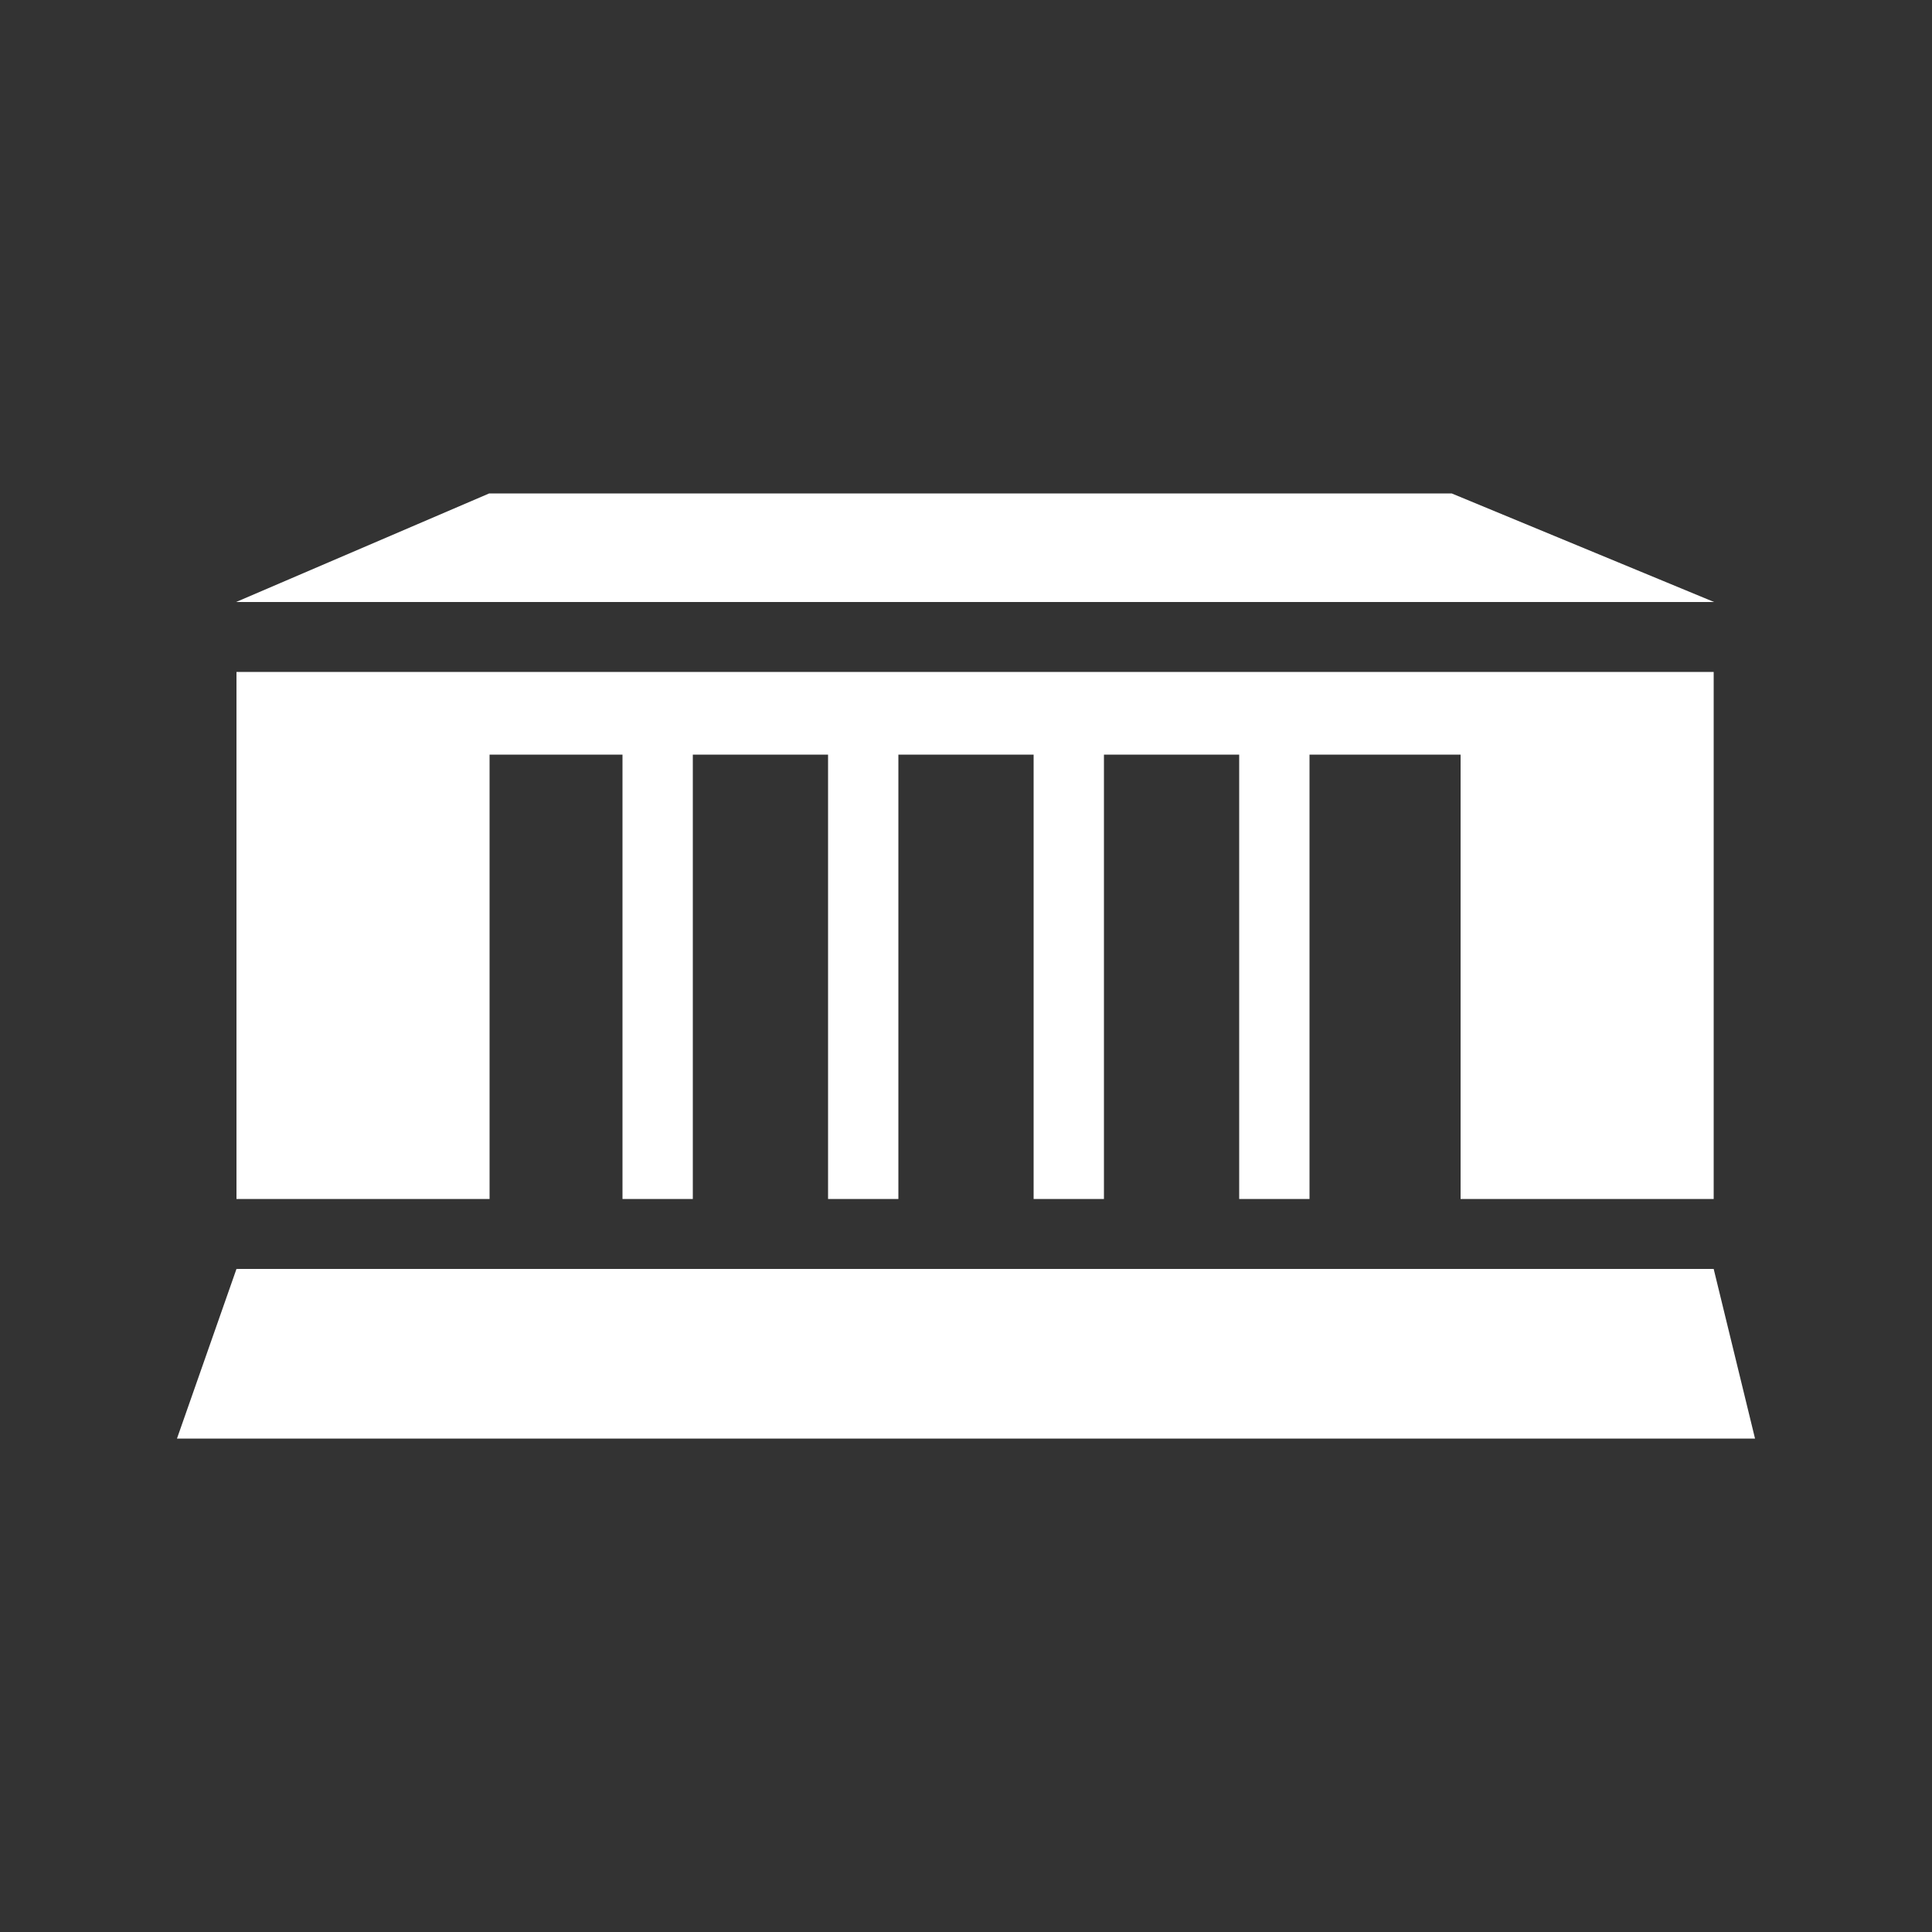
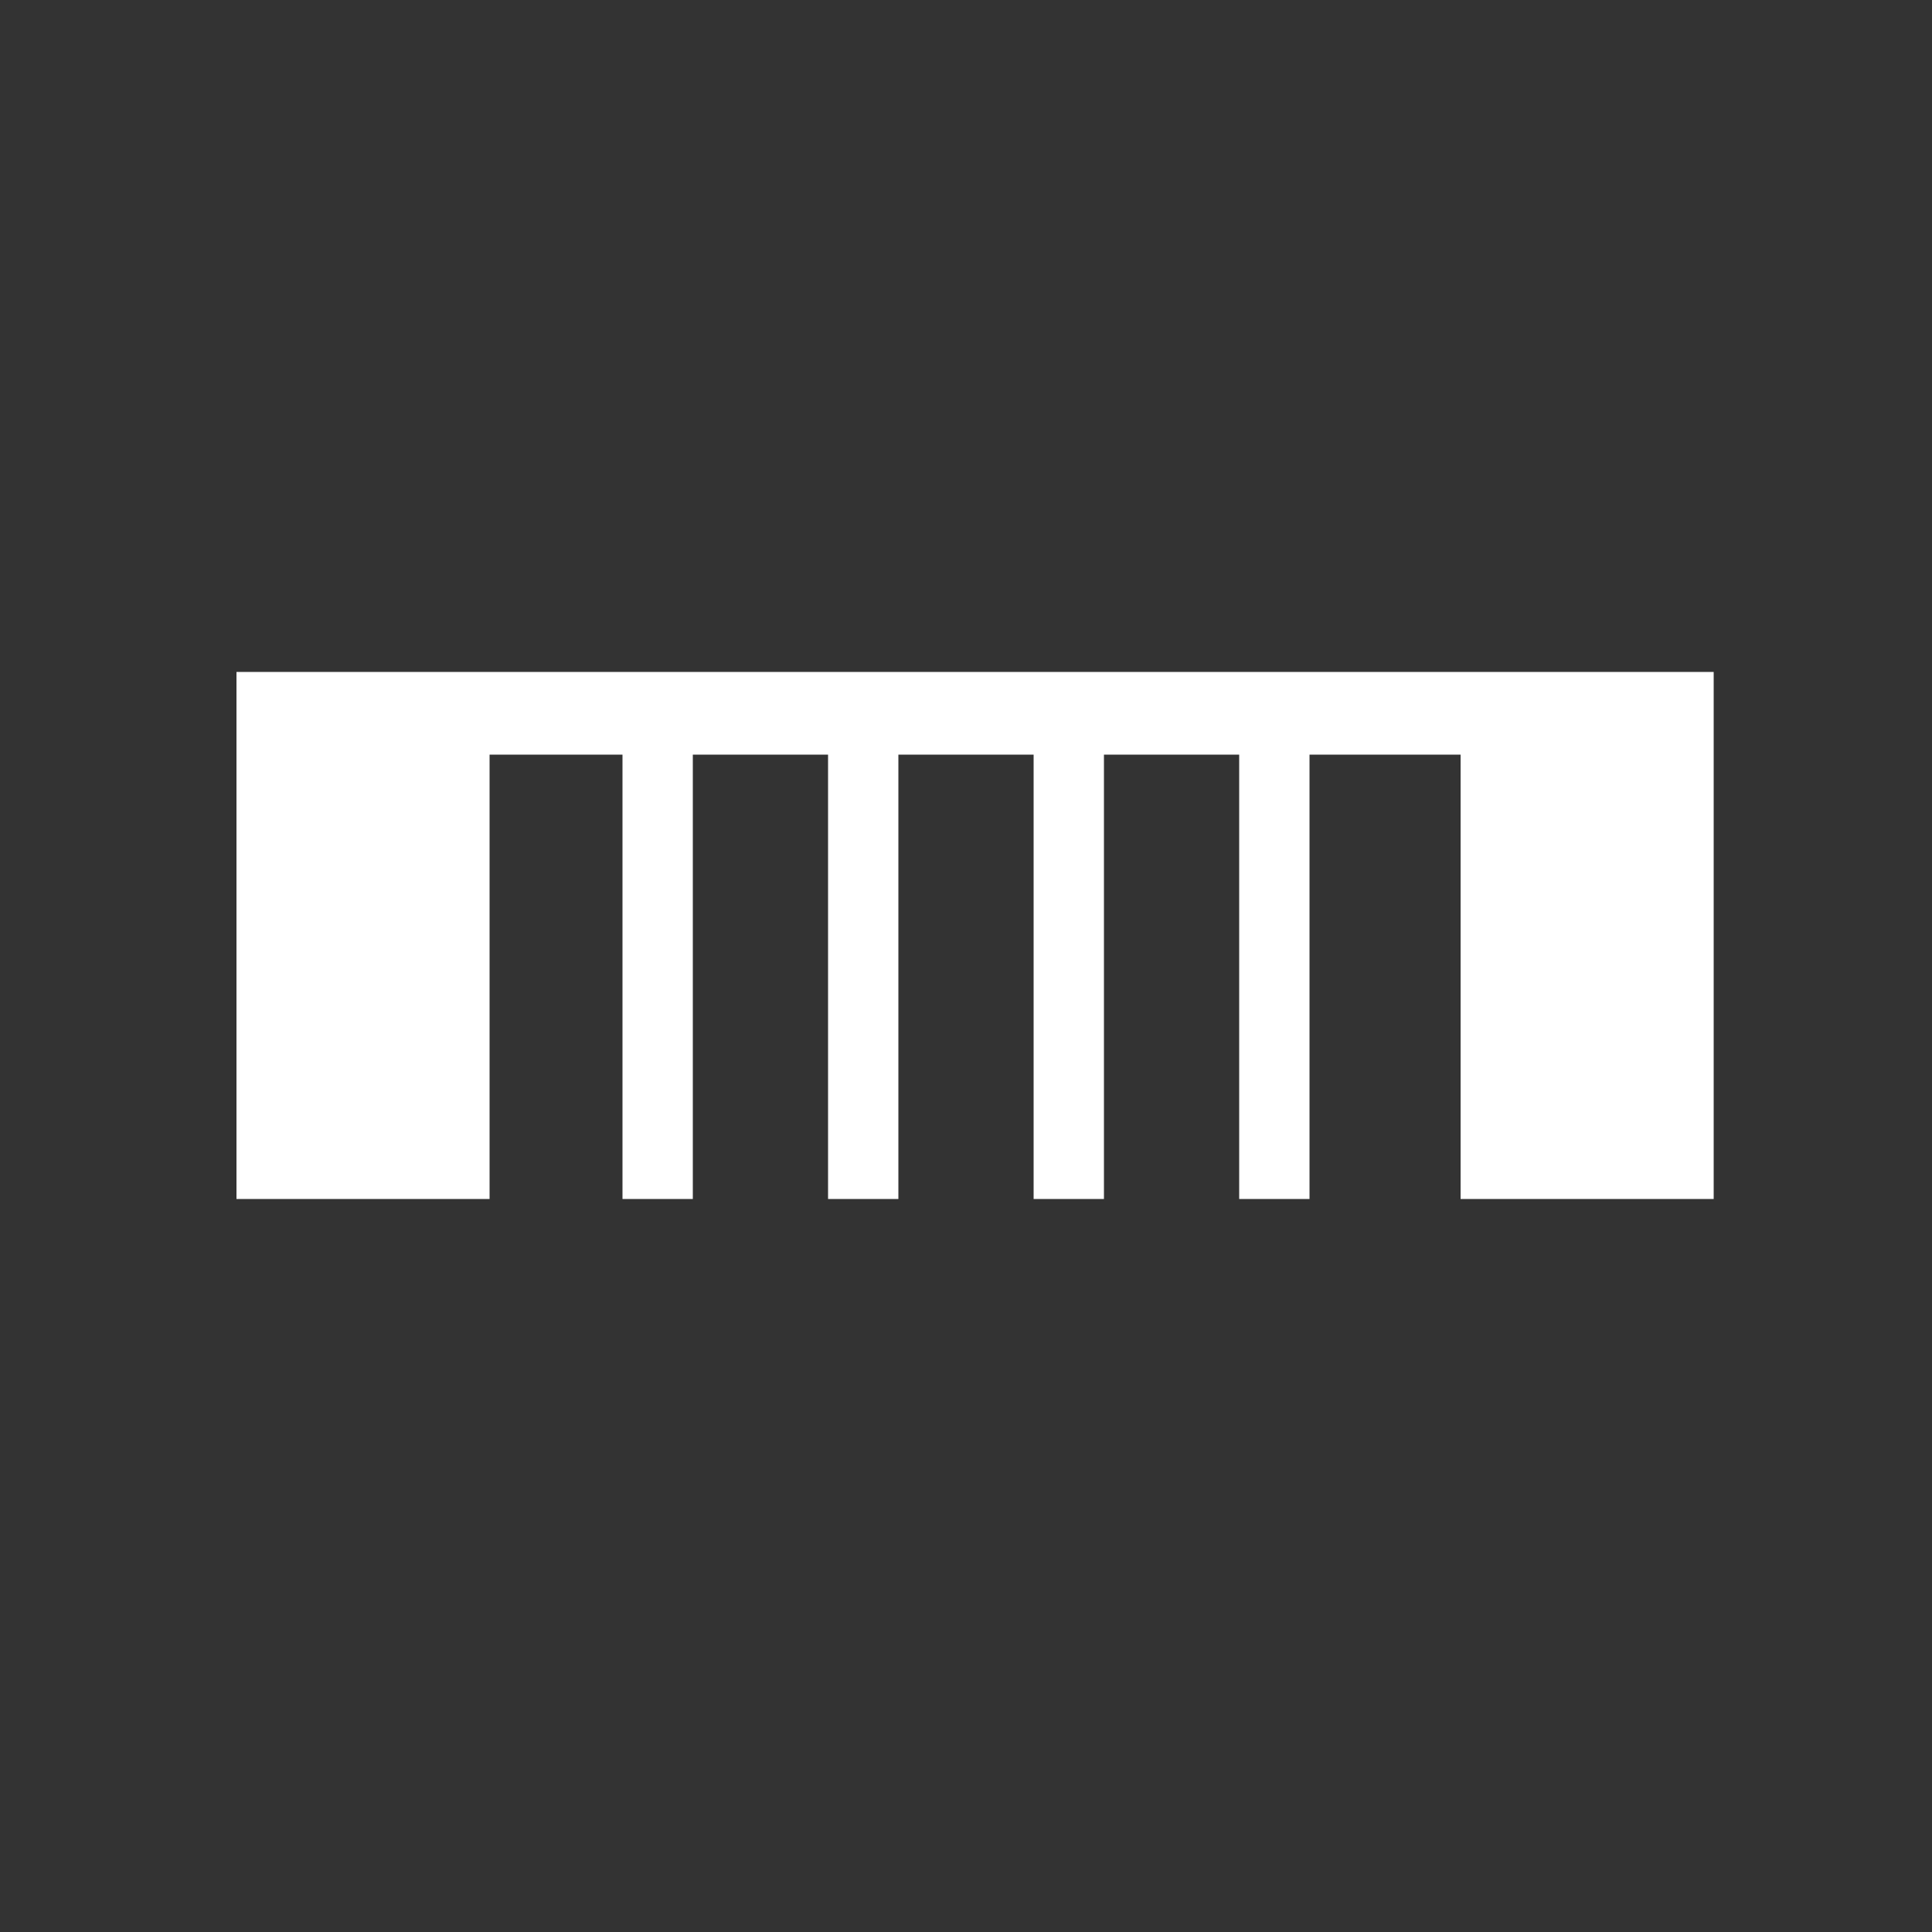
<svg xmlns="http://www.w3.org/2000/svg" id="Layer_1" data-name="Layer 1" viewBox="0 0 50 50">
  <rect x="0" y="0" width="50" height="50" fill="#333333" stroke="none" />
  <defs>
    <style>.cls-1{fill:#fff;}</style>
  </defs>
  <title>rwp-icon-temple-of-music-wht</title>
  <polygon class="cls-1" points="12.67 19.53 16.11 19.53 16.11 31.03 17.93 31.03 17.93 19.53 21.43 19.53 21.43 31.03 23.25 31.03 23.25 19.53 26.75 19.53 26.75 31.03 28.57 31.03 28.57 19.53 32.07 19.53 32.07 31.03 33.89 31.03 33.89 19.53 37.8 19.53 37.8 31.03 44.35 31.03 44.35 17.39 6.12 17.39 6.12 31.03 12.67 31.03 12.67 19.53" />
-   <polygon class="cls-1" points="37.57 12.77 12.66 12.77 6.11 15.58 44.36 15.58 37.57 12.77" />
-   <polygon class="cls-1" points="44.35 32.84 6.12 32.84 4.58 37.23 45.42 37.23 44.35 32.84" />
</svg>